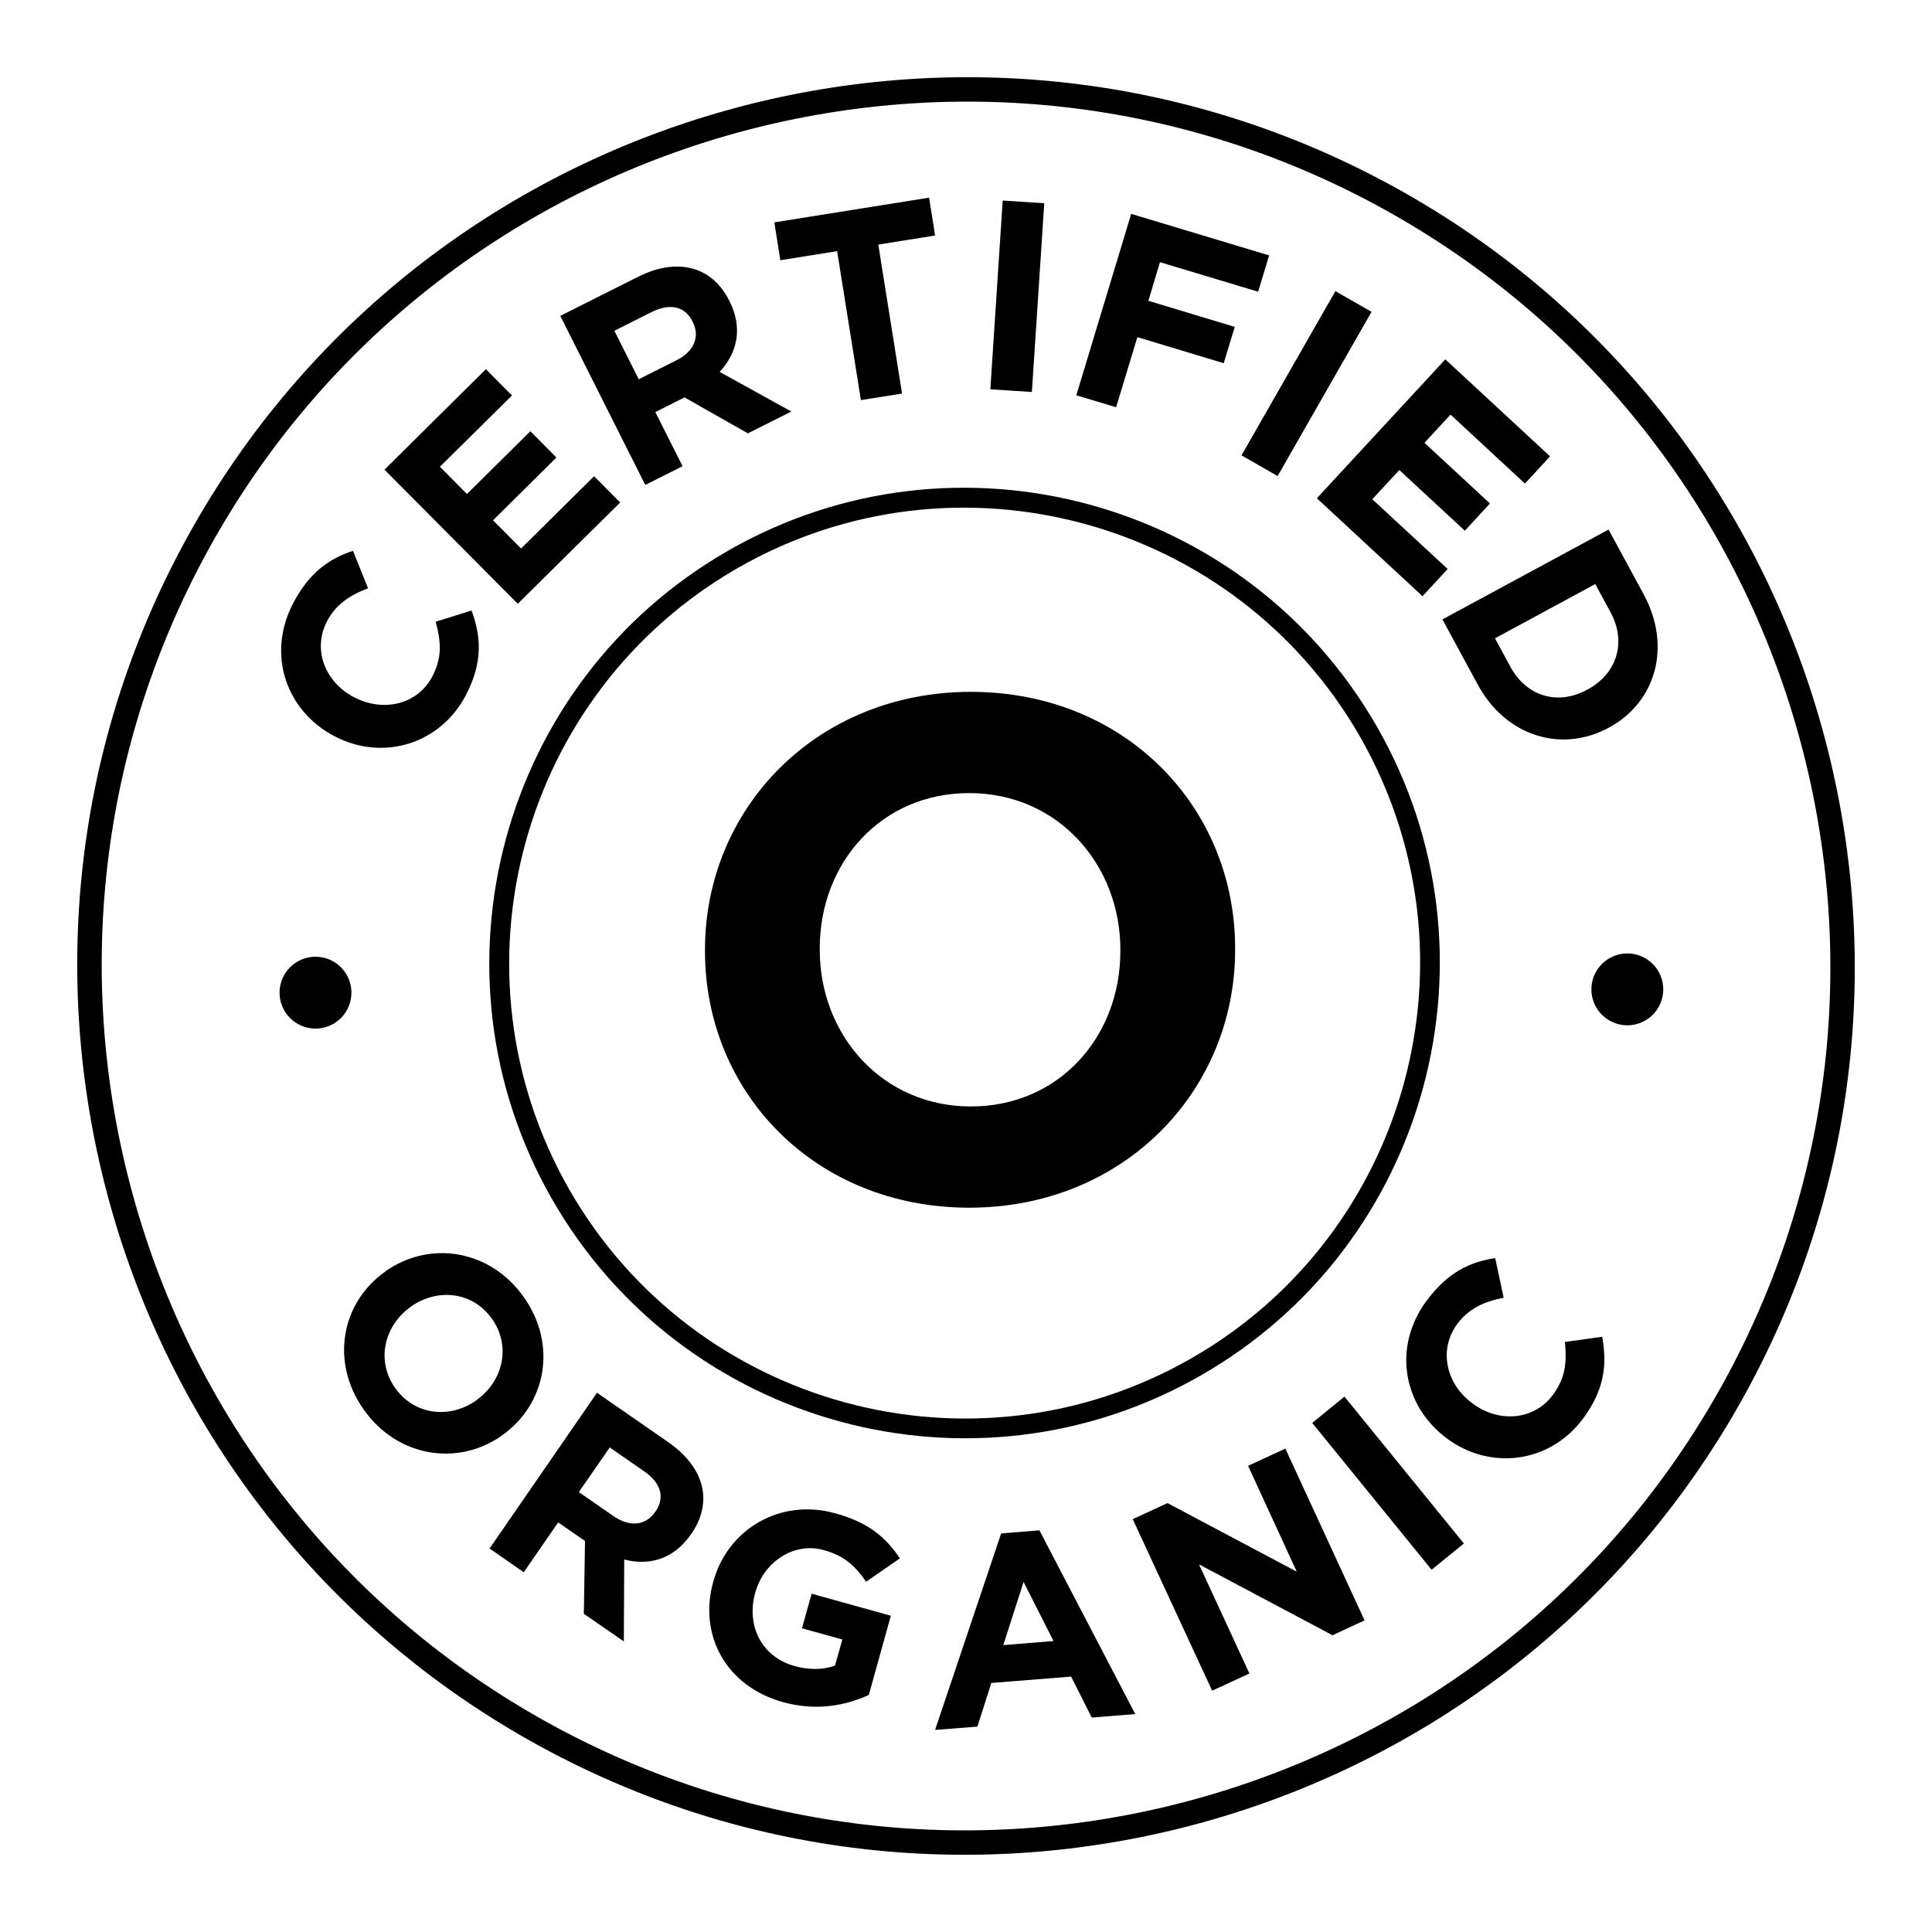
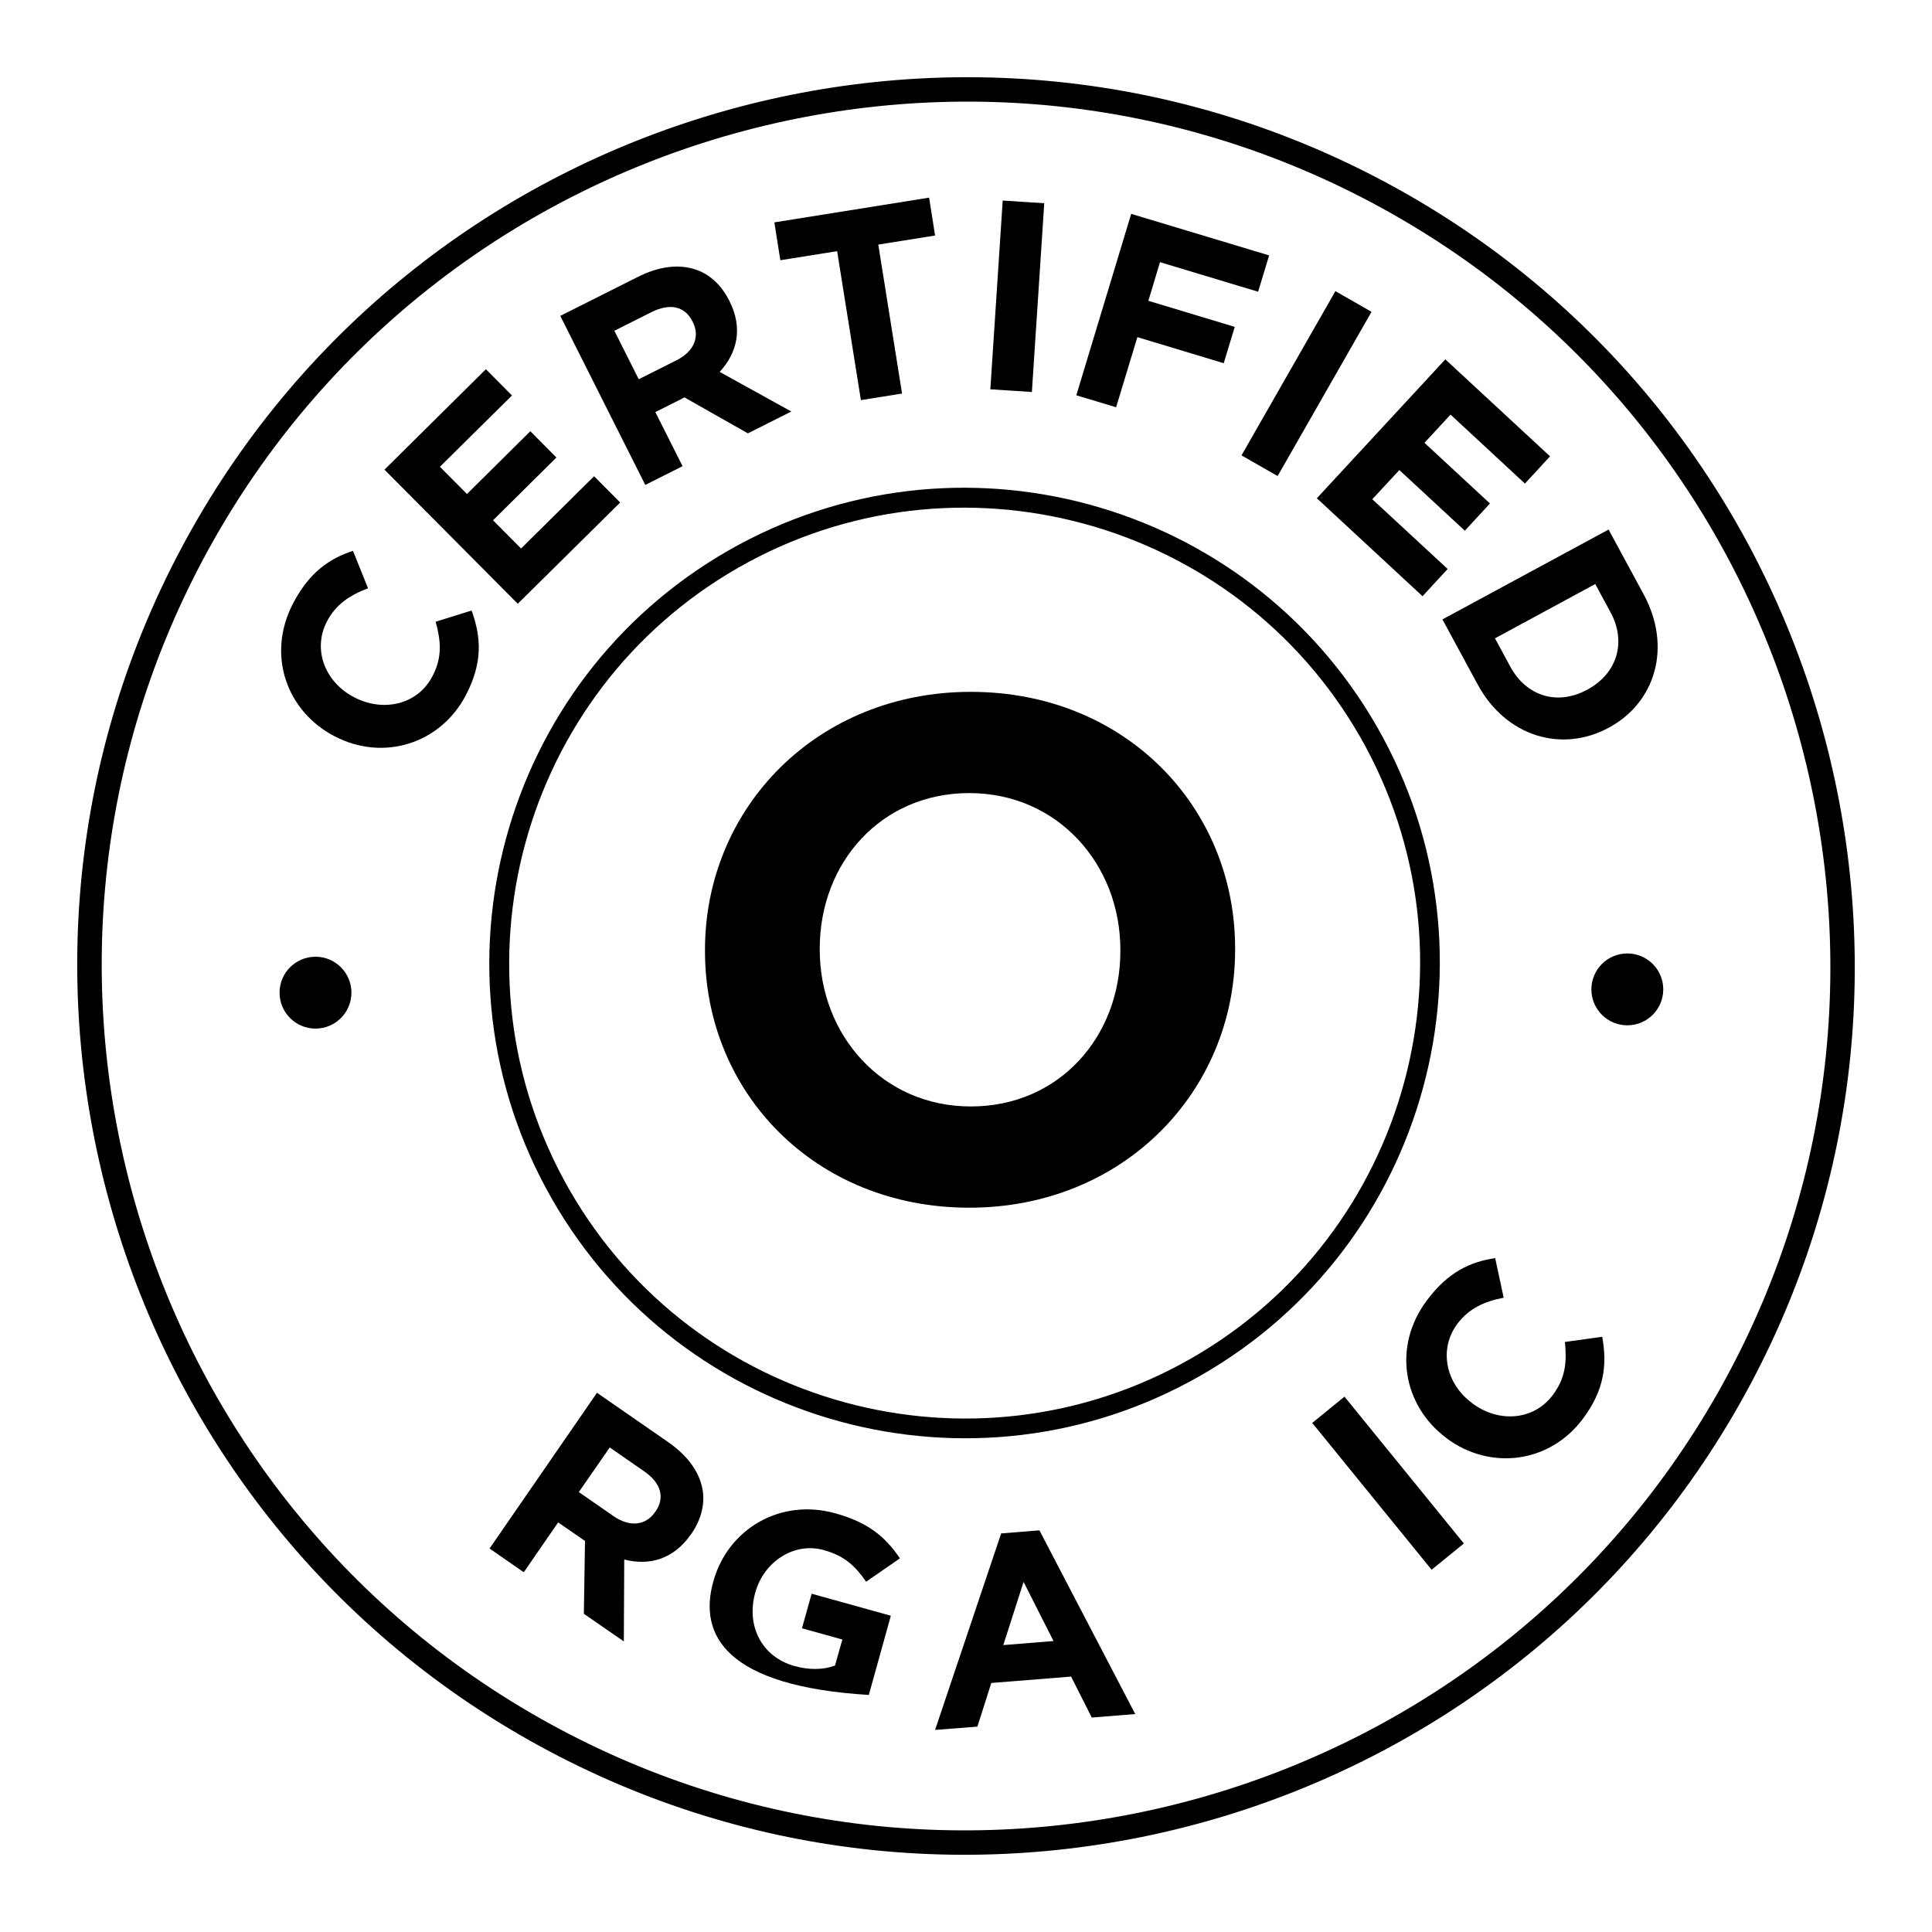
<svg xmlns="http://www.w3.org/2000/svg" version="1.1" id="Layer_1" x="0px" y="0px" viewBox="0 0 1000 1000" style="enable-background:new 0 0 1000 1000;" xml:space="preserve">
  <g>
    <path d="M107.9,284.4C-10.9,500.6,68.2,773.2,284.4,892.1s488.8,39.7,607.7-176.5s39.7-488.8-176.5-607.7S226.8,68.2,107.9,284.4    M903.2,721.7C780.9,944,500.6,1025.4,278.3,903.2S-25.4,500.6,96.8,278.3S499.4-25.4,721.7,96.8S1025.4,499.4,903.2,721.7" />
    <path d="M382.2,293.8c-112.9,64.6-152.1,208.9-87.6,321.8c64.6,112.8,208.9,152.1,321.8,87.6S768.5,494.3,704,381.4   C639.4,268.6,495.1,229.3,382.2,293.8 M621.4,712c-117.7,67.4-268.3,26.4-335.7-91.4c-67.4-117.7-26.4-268.3,91.4-335.7   s268.3-26.4,335.7,91.4C780.2,494.1,739.2,644.7,621.4,712" />
    <g>
      <path d="M364.9,492.3v-0.7c0-73.4,57.9-133.5,137.6-133.5s136.8,59.4,136.8,132.8v0.7c0,73.4-57.9,133.5-137.6,133.5    S364.9,565.7,364.9,492.3z M579.9,492.3v-0.7c0-44.3-32.5-81.1-78.2-81.1c-45.7,0-77.4,36.1-77.4,80.4v0.7    c0,44.3,32.5,81.1,78.2,81.1S579.9,536.6,579.9,492.3z" />
    </g>
    <g>
      <g>
        <path d="M173.4,381.2l-0.2-0.1c-24.7-12.8-35.4-41.9-21.6-68.6c8.5-16.4,19-23.4,31.1-27.4l7.8,19.4c-9.6,3.6-16.8,8.5-21.3,17.2     c-7.6,14.7-0.8,31.5,14.1,39.2l0.2,0.1c14.9,7.7,32.7,3.8,40.4-11.1c5.1-9.9,4.3-18.1,1.6-28.1l18.6-5.8     c5,13.9,5.8,26.9-2.9,43.7C227.9,385.2,198.3,394.1,173.4,381.2z" />
        <path d="M199,243.1l52.5-52l13.5,13.6l-37.3,36.9l14,14.1l32.8-32.5l13.5,13.6l-32.8,32.5l14.5,14.6l37.8-37.4l13.5,13.6     l-53,52.4L199,243.1z" />
        <path d="M290,163.5l40-20.1c11.1-5.6,21.3-6.8,30-3.9c7.3,2.4,13.4,8,17.5,16.2l0.1,0.2c7.1,14.1,3.9,26.8-5.1,36.6l37.1,20.5     l-22.5,11.3l-32.8-18.6l-15.1,7.6l14.1,28L334,251L290,163.5z M350.1,186.5c9.4-4.7,12.2-12.4,8.5-19.8l-0.1-0.2     c-4.1-8.3-12-9.6-21.4-4.9l-19.1,9.6l12.6,25.1L350.1,186.5z" />
        <path d="M433.3,130l-29.4,4.7l-3.1-19.6l80.1-12.8l3.1,19.6l-29.4,4.7l12.3,77.1l-21.3,3.4L433.3,130z" />
        <path d="M519,103.8l21.5,1.4l-6.4,97.7l-21.5-1.4L519,103.8z" />
        <path d="M585.5,110.7l71.4,21.5l-5.7,18.8l-50.8-15.3l-6,20l44.7,13.5l-5.7,18.8l-44.7-13.5l-11,36.3l-20.6-6.2L585.5,110.7z" />
        <path d="M691.2,150.7l18.7,10.7l-48.6,85l-18.7-10.7L691.2,150.7z" />
        <path d="M748.1,186l54.2,50.2l-13,14.1l-38.5-35.7l-13.5,14.6l33.9,31.4l-13,14.1l-33.9-31.4l-14,15.1l39,36.1l-13,14.1     l-54.7-50.7L748.1,186z" />
        <path d="M832.6,274.1l18.2,33.6c14.6,27.1,6.2,55.8-18,68.9l-0.2,0.1c-24.2,13.1-53.2,4.6-67.8-22.5l-18.2-33.6L832.6,274.1z      M825.7,302.3l-51.9,28.1l7.9,14.6c8.4,15.5,24.5,20.3,39.8,12l0.2-0.1c15.3-8.3,20.3-24.5,11.9-40L825.7,302.3z" />
      </g>
    </g>
    <g>
      <g>
-         <path d="M199.5,658.1l0.2-0.2c22.8-16,54.1-11.2,71.5,13.6c17.4,24.7,11.4,55.4-11.3,71.4l-0.2,0.2c-22.8,16-54.1,11.2-71.5-13.6     C170.8,704.8,176.7,674.1,199.5,658.1z M246.4,724.9l0.2-0.2c13.7-9.7,18.1-27.8,8.1-42c-10-14.2-28.1-16.1-41.9-6.5l-0.2,0.2     c-13.7,9.7-18.1,27.8-8.1,42C214.6,732.6,232.7,734.5,246.4,724.9z" />
        <path d="M309,720.9l36.8,25.5c10.2,7.1,16.2,15.5,17.8,24.4c1.4,7.6-0.6,15.6-5.8,23.2l-0.2,0.2c-9,13-21.7,16.3-34.5,13     l-0.2,42.4l-20.7-14.3l0.6-37.7l-13.9-9.6l-17.8,25.8l-17.7-12.3L309,720.9z M317.5,784.7c8.6,6,16.8,4.8,21.5-2l0.2-0.2     c5.3-7.6,2.7-15.2-6-21.1l-17.6-12.2l-16,23.1L317.5,784.7z" />
-         <path d="M369.2,818.6l0.1-0.3c7.5-26.8,34.5-43,63.1-35c17,4.7,25.9,12.2,33.4,23.3l-17.5,12.1c-5.6-8.1-11.1-13.4-22-16.4     c-15.1-4.2-30.8,5.8-35.3,21.8l-0.1,0.3c-4.8,17.3,3.5,33.2,20.2,37.9c7.5,2.1,14.8,2.1,21.1-0.2l3.8-13.5l-20.9-5.8l5-17.9     l41,11.4l-11.4,41c-12,5.5-27.2,8.5-44.5,3.7C375.9,872.8,361.4,846.5,369.2,818.6z" />
+         <path d="M369.2,818.6l0.1-0.3c7.5-26.8,34.5-43,63.1-35c17,4.7,25.9,12.2,33.4,23.3l-17.5,12.1c-5.6-8.1-11.1-13.4-22-16.4     c-15.1-4.2-30.8,5.8-35.3,21.8l-0.1,0.3c-4.8,17.3,3.5,33.2,20.2,37.9c7.5,2.1,14.8,2.1,21.1-0.2l3.8-13.5l-20.9-5.8l5-17.9     l41,11.4l-11.4,41C375.9,872.8,361.4,846.5,369.2,818.6z" />
        <path d="M518.2,793.7l19.8-1.6l49.6,95.1l-22.5,1.8l-10.7-21.2l-41.3,3.3l-7.2,22.6l-21.9,1.7L518.2,793.7z M545.3,849.4     l-15.5-30.6l-10.5,32.7L545.3,849.4z" />
-         <path d="M586.3,786.3l18-8.3l66.9,35.5L646,758.7l19.3-8.9l41,88.9l-16.6,7.7l-69.1-36.7l26.1,56.5l-19.3,8.9L586.3,786.3z" />
        <path d="M679.2,736.5l16.7-13.6l61.8,76L741,812.5L679.2,736.5z" />
        <path d="M748.7,744.4l-0.2-0.2c-22.3-16.7-27.9-47.2-9.9-71.2c11.1-14.8,22.6-19.9,35.3-21.8l4.4,20.5c-10,1.9-18,5.6-23.9,13.4     c-9.9,13.2-6.1,31,7.4,41l0.2,0.2c13.4,10.1,31.6,9.2,41.7-4.2c6.7-9,7.3-17.1,6.3-27.5l19.3-2.7c2.6,14.5,1.2,27.5-10.1,42.6     C801.9,757.5,771.2,761.2,748.7,744.4z" />
      </g>
    </g>
    <circle cx="163.3" cy="513.8" r="18.6" />
    <circle cx="842.3" cy="512.1" r="18.6" />
  </g>
</svg>